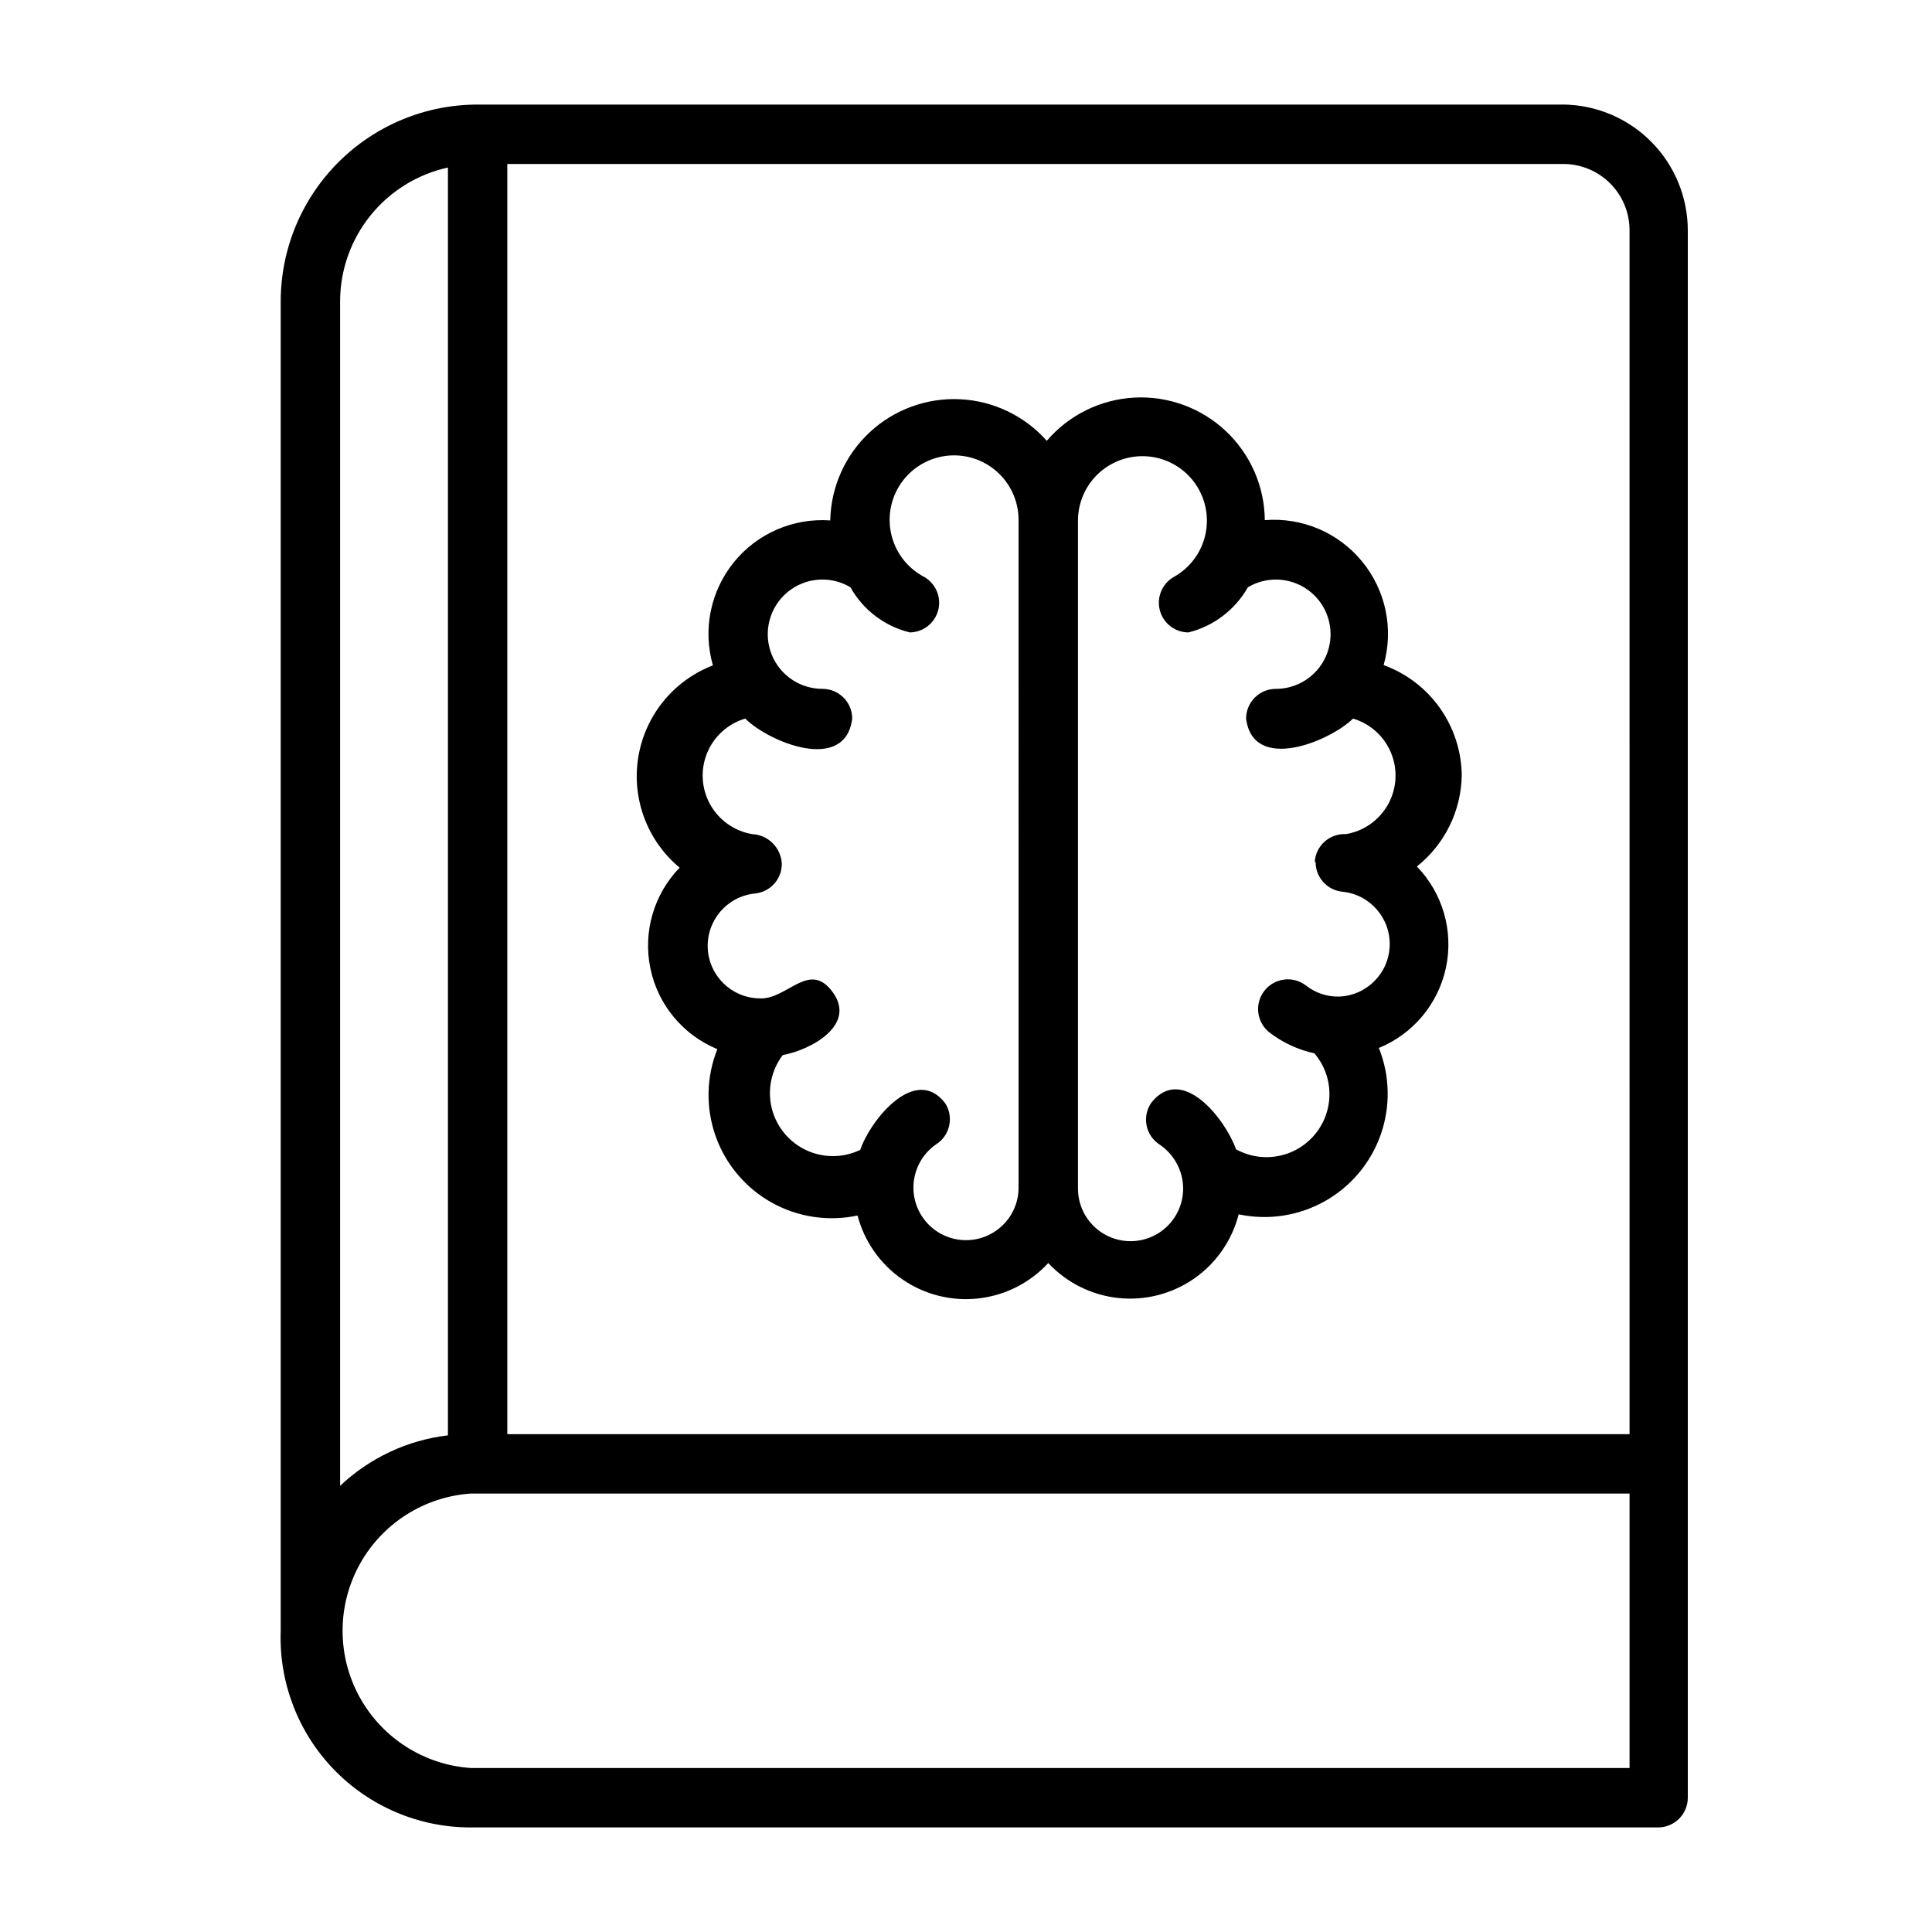
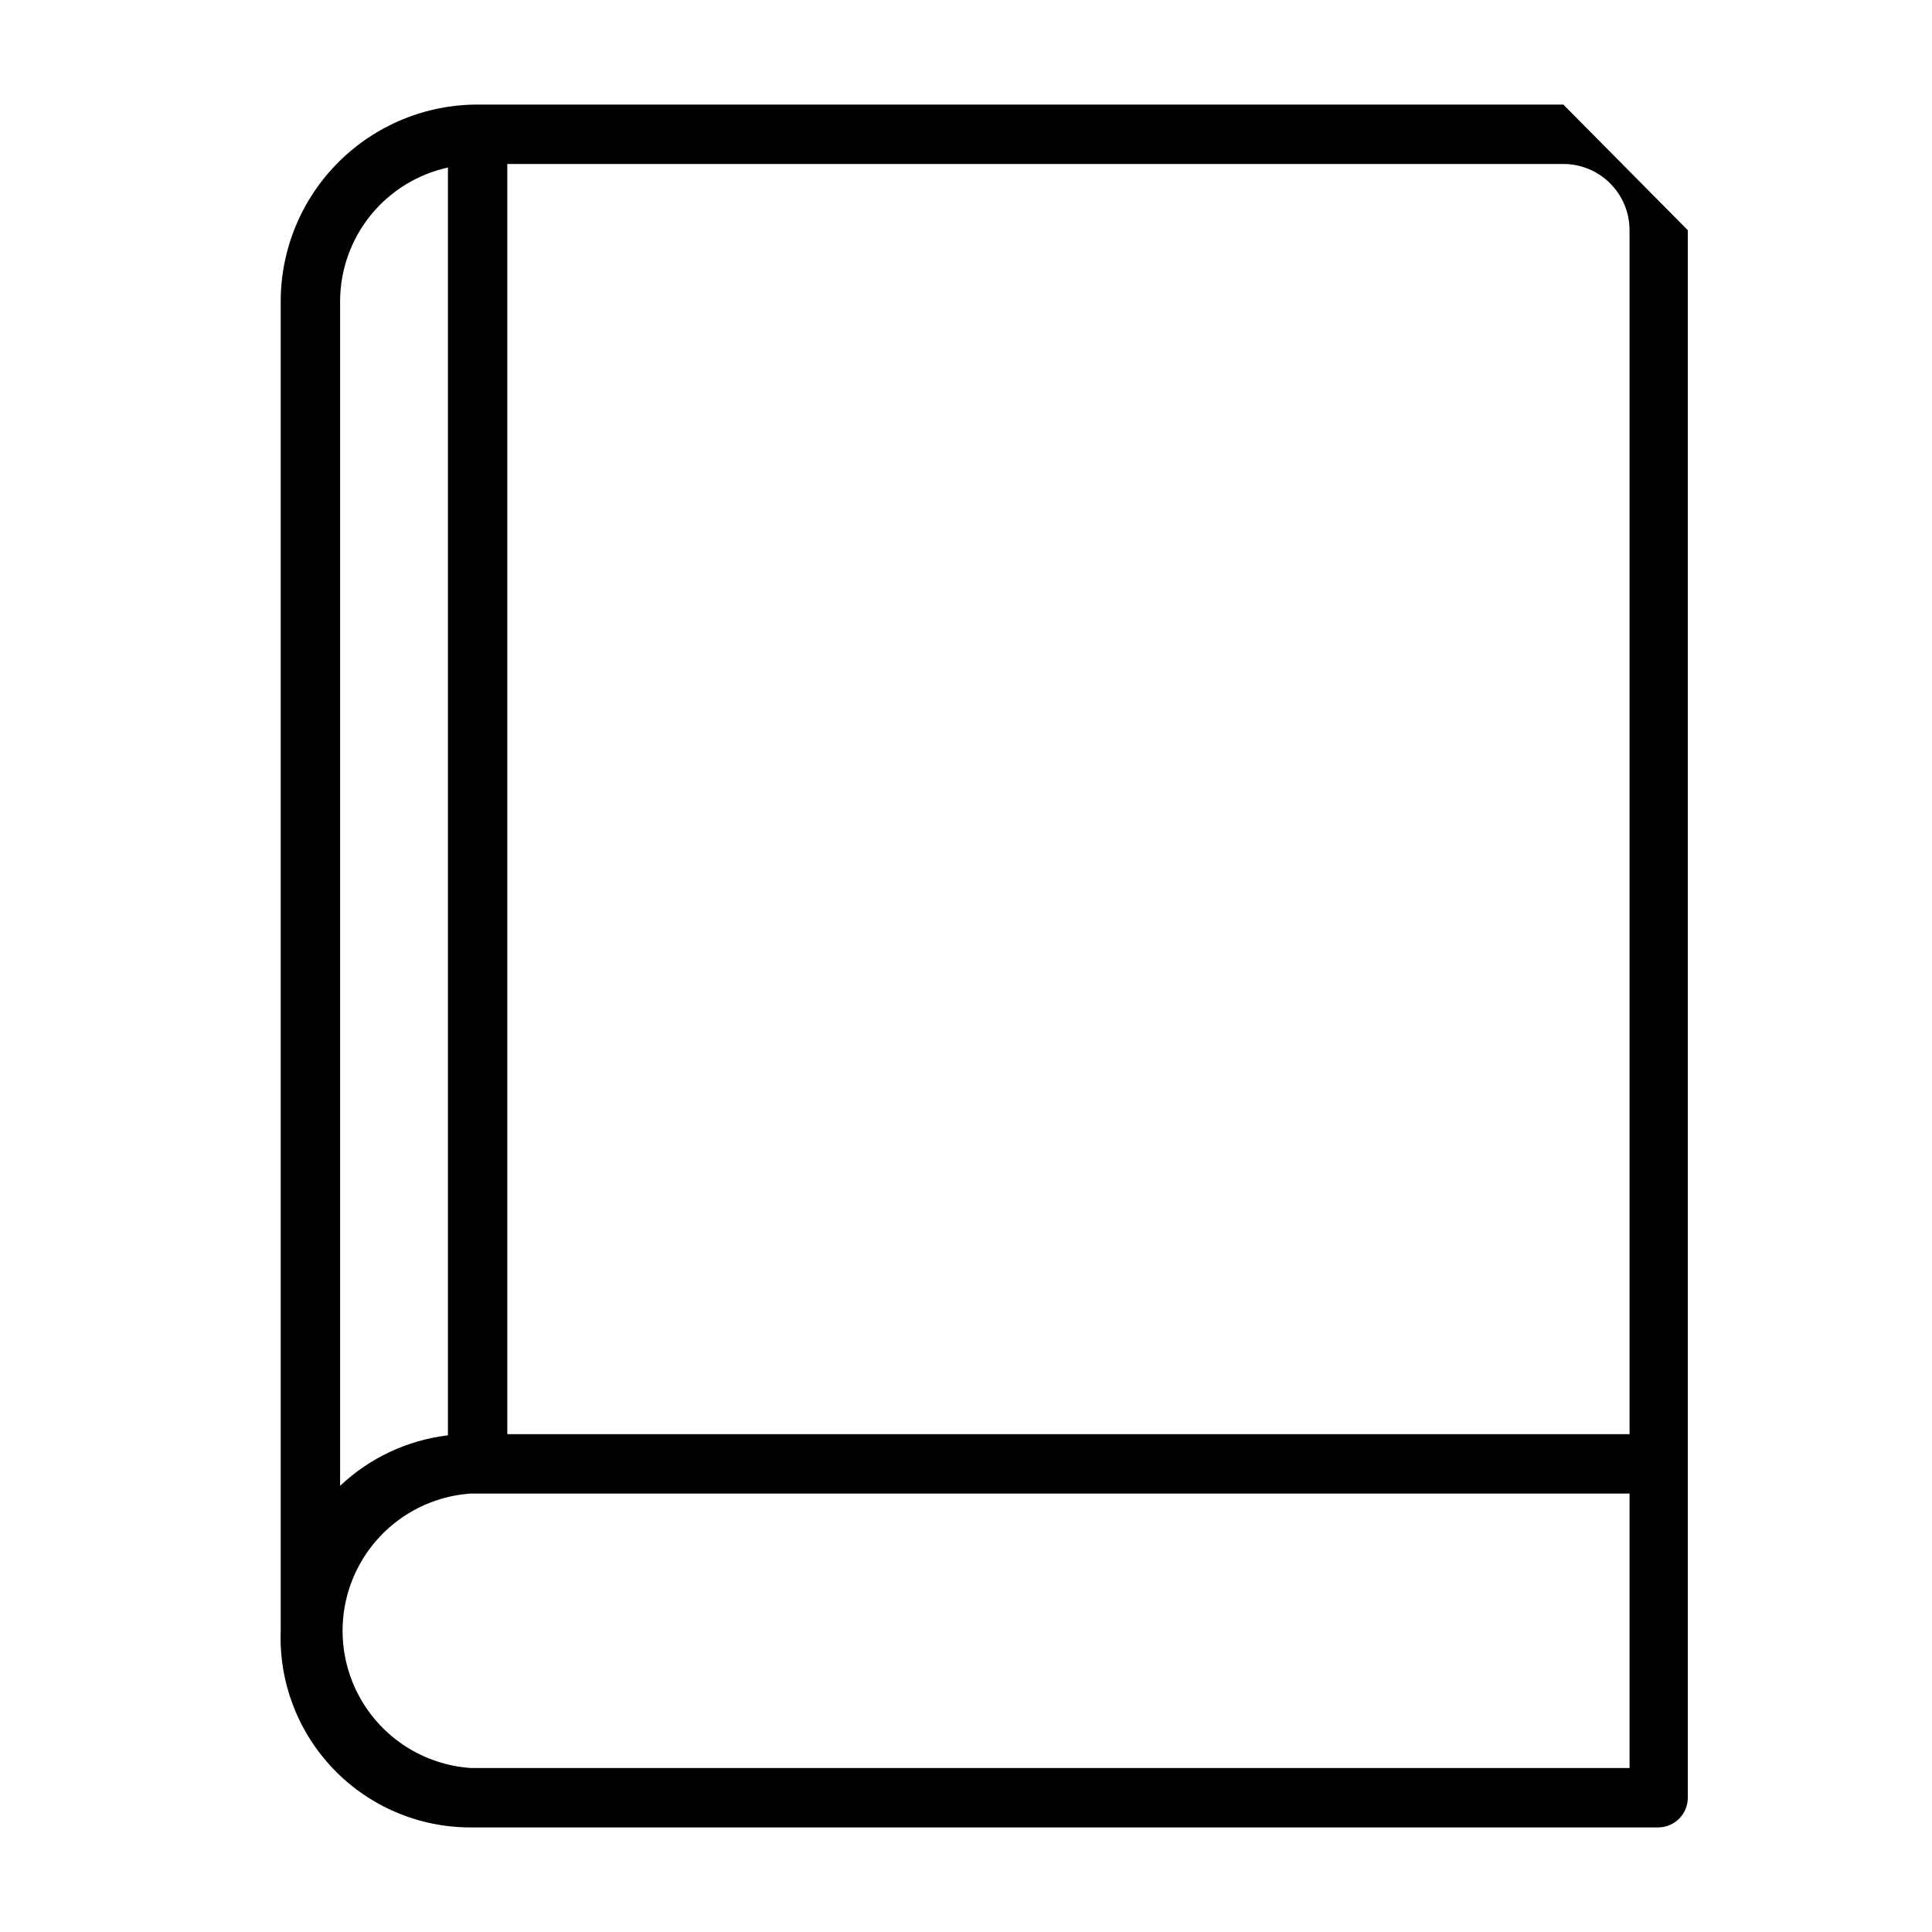
<svg xmlns="http://www.w3.org/2000/svg" fill="#000000" width="800px" height="800px" version="1.1" viewBox="144 144 512 512">
  <g>
-     <path d="m558.3 171.71h-287.72c-13.828 0-27.09 5.488-36.875 15.258-9.789 9.77-15.297 23.027-15.316 36.855v352.35c-0.492 13.625 4.57 26.863 14.023 36.688 9.453 9.824 22.488 15.391 36.121 15.426h314.88c2.086 0 4.09-0.832 5.566-2.309 1.477-1.477 2.305-3.477 2.305-5.566v-415.41c-0.02-8.77-3.492-17.18-9.664-23.41-6.172-6.234-14.551-9.785-23.32-9.887zm-324.17 52.113c0.02-8.277 2.863-16.297 8.059-22.734 5.195-6.441 12.434-10.918 20.516-12.691v335.98c-10.715 1.277-20.734 5.969-28.574 13.383zm341.72 388.72h-307.01c-12.426-0.816-23.574-7.922-29.562-18.84-5.988-10.918-5.988-24.137 0-35.055 5.988-10.918 17.137-18.023 29.562-18.844h307.01zm0-88.48h-297.41v-336.61h279.85c4.656 0 9.121 1.852 12.414 5.141 3.293 3.293 5.141 7.758 5.141 12.414z" />
-     <path d="m531.38 349.46c-0.078-6.394-2.098-12.613-5.797-17.832-3.699-5.219-8.898-9.184-14.906-11.375 2.715-9.527 0.586-19.781-5.695-27.445-6.277-7.664-15.918-11.762-25.793-10.969-0.086-8.969-3.832-17.512-10.375-23.645-6.543-6.133-15.312-9.32-24.266-8.824s-17.316 4.633-23.141 11.449c-5.875-6.629-14.176-10.602-23.023-11.02-8.848-0.414-17.488 2.762-23.957 8.809-6.473 6.047-10.223 14.453-10.406 23.309-9.82-0.691-19.363 3.453-25.555 11.105-6.195 7.652-8.262 17.848-5.539 27.309-10.43 4.016-17.953 13.254-19.766 24.281-1.812 11.027 2.352 22.188 10.949 29.328-6.852 7.066-9.754 17.066-7.75 26.699 2 9.637 8.648 17.648 17.746 21.398-2.945 7.367-3.113 15.555-0.465 23.031 2.644 7.481 7.922 13.742 14.844 17.613 6.922 3.875 15.02 5.098 22.777 3.441 1.805 6.902 6.039 12.926 11.926 16.961 5.887 4.035 13.027 5.816 20.121 5.016 7.09-0.805 13.656-4.133 18.492-9.383 4.867 5.219 11.453 8.508 18.551 9.266 7.094 0.758 14.227-1.066 20.09-5.137 5.859-4.074 10.055-10.125 11.82-17.039 7.758 1.656 15.852 0.434 22.773-3.438 6.926-3.875 12.203-10.137 14.848-17.613 2.644-7.481 2.481-15.668-0.469-23.031 9.113-3.734 15.777-11.742 17.797-21.379 2.019-9.637-0.875-19.645-7.719-26.719 7.383-5.871 11.742-14.738 11.887-24.168zm-117.45 109.58c-0.109 4.852-2.738 9.301-6.938 11.734-4.195 2.438-9.359 2.516-13.629 0.203-4.269-2.312-7.027-6.676-7.281-11.523-0.25-4.848 2.035-9.48 6.039-12.223 3.648-2.352 4.703-7.211 2.363-10.863-7.871-10.312-19.758 4.328-22.516 12.359-4.531 2.184-9.805 2.207-14.355 0.062-4.551-2.144-7.891-6.231-9.094-11.113-1.199-4.887-0.133-10.051 2.906-14.062 7.32-1.34 19.602-7.871 13.305-16.609-6.297-8.738-12.121 2.047-19.523 1.574-7.359-0.145-13.336-5.984-13.648-13.34-0.312-7.352 5.144-13.68 12.465-14.449 4.07-0.367 7.18-3.785 7.164-7.871-0.199-4.262-3.609-7.672-7.871-7.871-4.711-0.801-8.805-3.699-11.125-7.879-2.32-4.18-2.613-9.184-0.805-13.609 1.812-4.422 5.535-7.781 10.117-9.133 6.297 6.297 26.527 14.562 28.34 0 0-2.09-0.828-4.09-2.305-5.566-1.477-1.477-3.481-2.309-5.566-2.309-4.523 0.008-8.789-2.098-11.535-5.691-2.746-3.598-3.652-8.27-2.453-12.629 1.195-4.363 4.363-7.914 8.562-9.602 4.195-1.688 8.941-1.316 12.824 1 3.356 6.008 9.062 10.344 15.746 11.965 3.555-0.043 6.637-2.469 7.523-5.914 0.883-3.441-0.652-7.051-3.746-8.805-3.598-1.891-6.402-5.004-7.91-8.777-1.508-3.773-1.621-7.961-0.32-11.812 1.301-3.848 3.934-7.109 7.422-9.191 3.488-2.086 7.606-2.859 11.613-2.18 4.004 0.68 7.641 2.762 10.246 5.879 2.609 3.117 4.019 7.062 3.984 11.125zm78.719-86.594c-0.016 4.086 3.094 7.504 7.164 7.875 7.32 0.766 12.777 7.094 12.465 14.445-0.312 7.356-6.289 13.195-13.645 13.34-3.082 0.016-6.078-1.012-8.504-2.91-1.648-1.285-3.742-1.863-5.816-1.602-2.074 0.258-3.961 1.328-5.242 2.977-2.676 3.438-2.059 8.387 1.375 11.062 3.508 2.695 7.566 4.574 11.887 5.508 3.41 4 4.734 9.367 3.578 14.492-1.152 5.125-4.652 9.406-9.445 11.559s-10.316 1.922-14.914-0.621c-2.754-7.871-14.25-22.672-22.434-12.359-1.207 1.727-1.668 3.867-1.281 5.938 0.383 2.07 1.582 3.902 3.328 5.082 3.094 2.035 5.269 5.199 6.059 8.816 0.84 3.875-0.012 7.918-2.34 11.129-2.328 3.207-5.91 5.269-9.852 5.676s-7.871-0.887-10.801-3.555c-2.934-2.664-4.59-6.453-4.559-10.414v-176.96c0.012-4.027 1.445-7.918 4.047-10.992 2.606-3.07 6.207-5.125 10.176-5.797 3.973-0.676 8.051 0.074 11.52 2.117 3.473 2.039 6.109 5.242 7.449 9.039 1.34 3.797 1.297 7.945-0.125 11.711-1.422 3.769-4.125 6.914-7.641 8.879-3.106 1.762-4.637 5.391-3.734 8.844 0.906 3.453 4.023 5.867 7.594 5.875 6.664-1.664 12.352-5.988 15.742-11.965 3.887-2.316 8.629-2.688 12.828-1 4.195 1.688 7.363 5.238 8.562 9.602 1.199 4.359 0.293 9.031-2.453 12.629-2.746 3.594-7.012 5.699-11.535 5.691-4.348 0-7.875 3.527-7.875 7.875 1.812 14.406 22.043 6.141 28.34 0 4.586 1.359 8.301 4.731 10.102 9.16 1.805 4.43 1.496 9.438-0.84 13.609-2.332 4.176-6.434 7.062-11.148 7.852-4.324-0.223-8.016 3.082-8.266 7.398z" />
+     <path d="m558.3 171.71h-287.72c-13.828 0-27.09 5.488-36.875 15.258-9.789 9.77-15.297 23.027-15.316 36.855v352.35c-0.492 13.625 4.57 26.863 14.023 36.688 9.453 9.824 22.488 15.391 36.121 15.426h314.88c2.086 0 4.09-0.832 5.566-2.309 1.477-1.477 2.305-3.477 2.305-5.566v-415.41zm-324.17 52.113c0.02-8.277 2.863-16.297 8.059-22.734 5.195-6.441 12.434-10.918 20.516-12.691v335.98c-10.715 1.277-20.734 5.969-28.574 13.383zm341.72 388.72h-307.01c-12.426-0.816-23.574-7.922-29.562-18.84-5.988-10.918-5.988-24.137 0-35.055 5.988-10.918 17.137-18.023 29.562-18.844h307.01zm0-88.48h-297.41v-336.61h279.85c4.656 0 9.121 1.852 12.414 5.141 3.293 3.293 5.141 7.758 5.141 12.414z" />
  </g>
</svg>